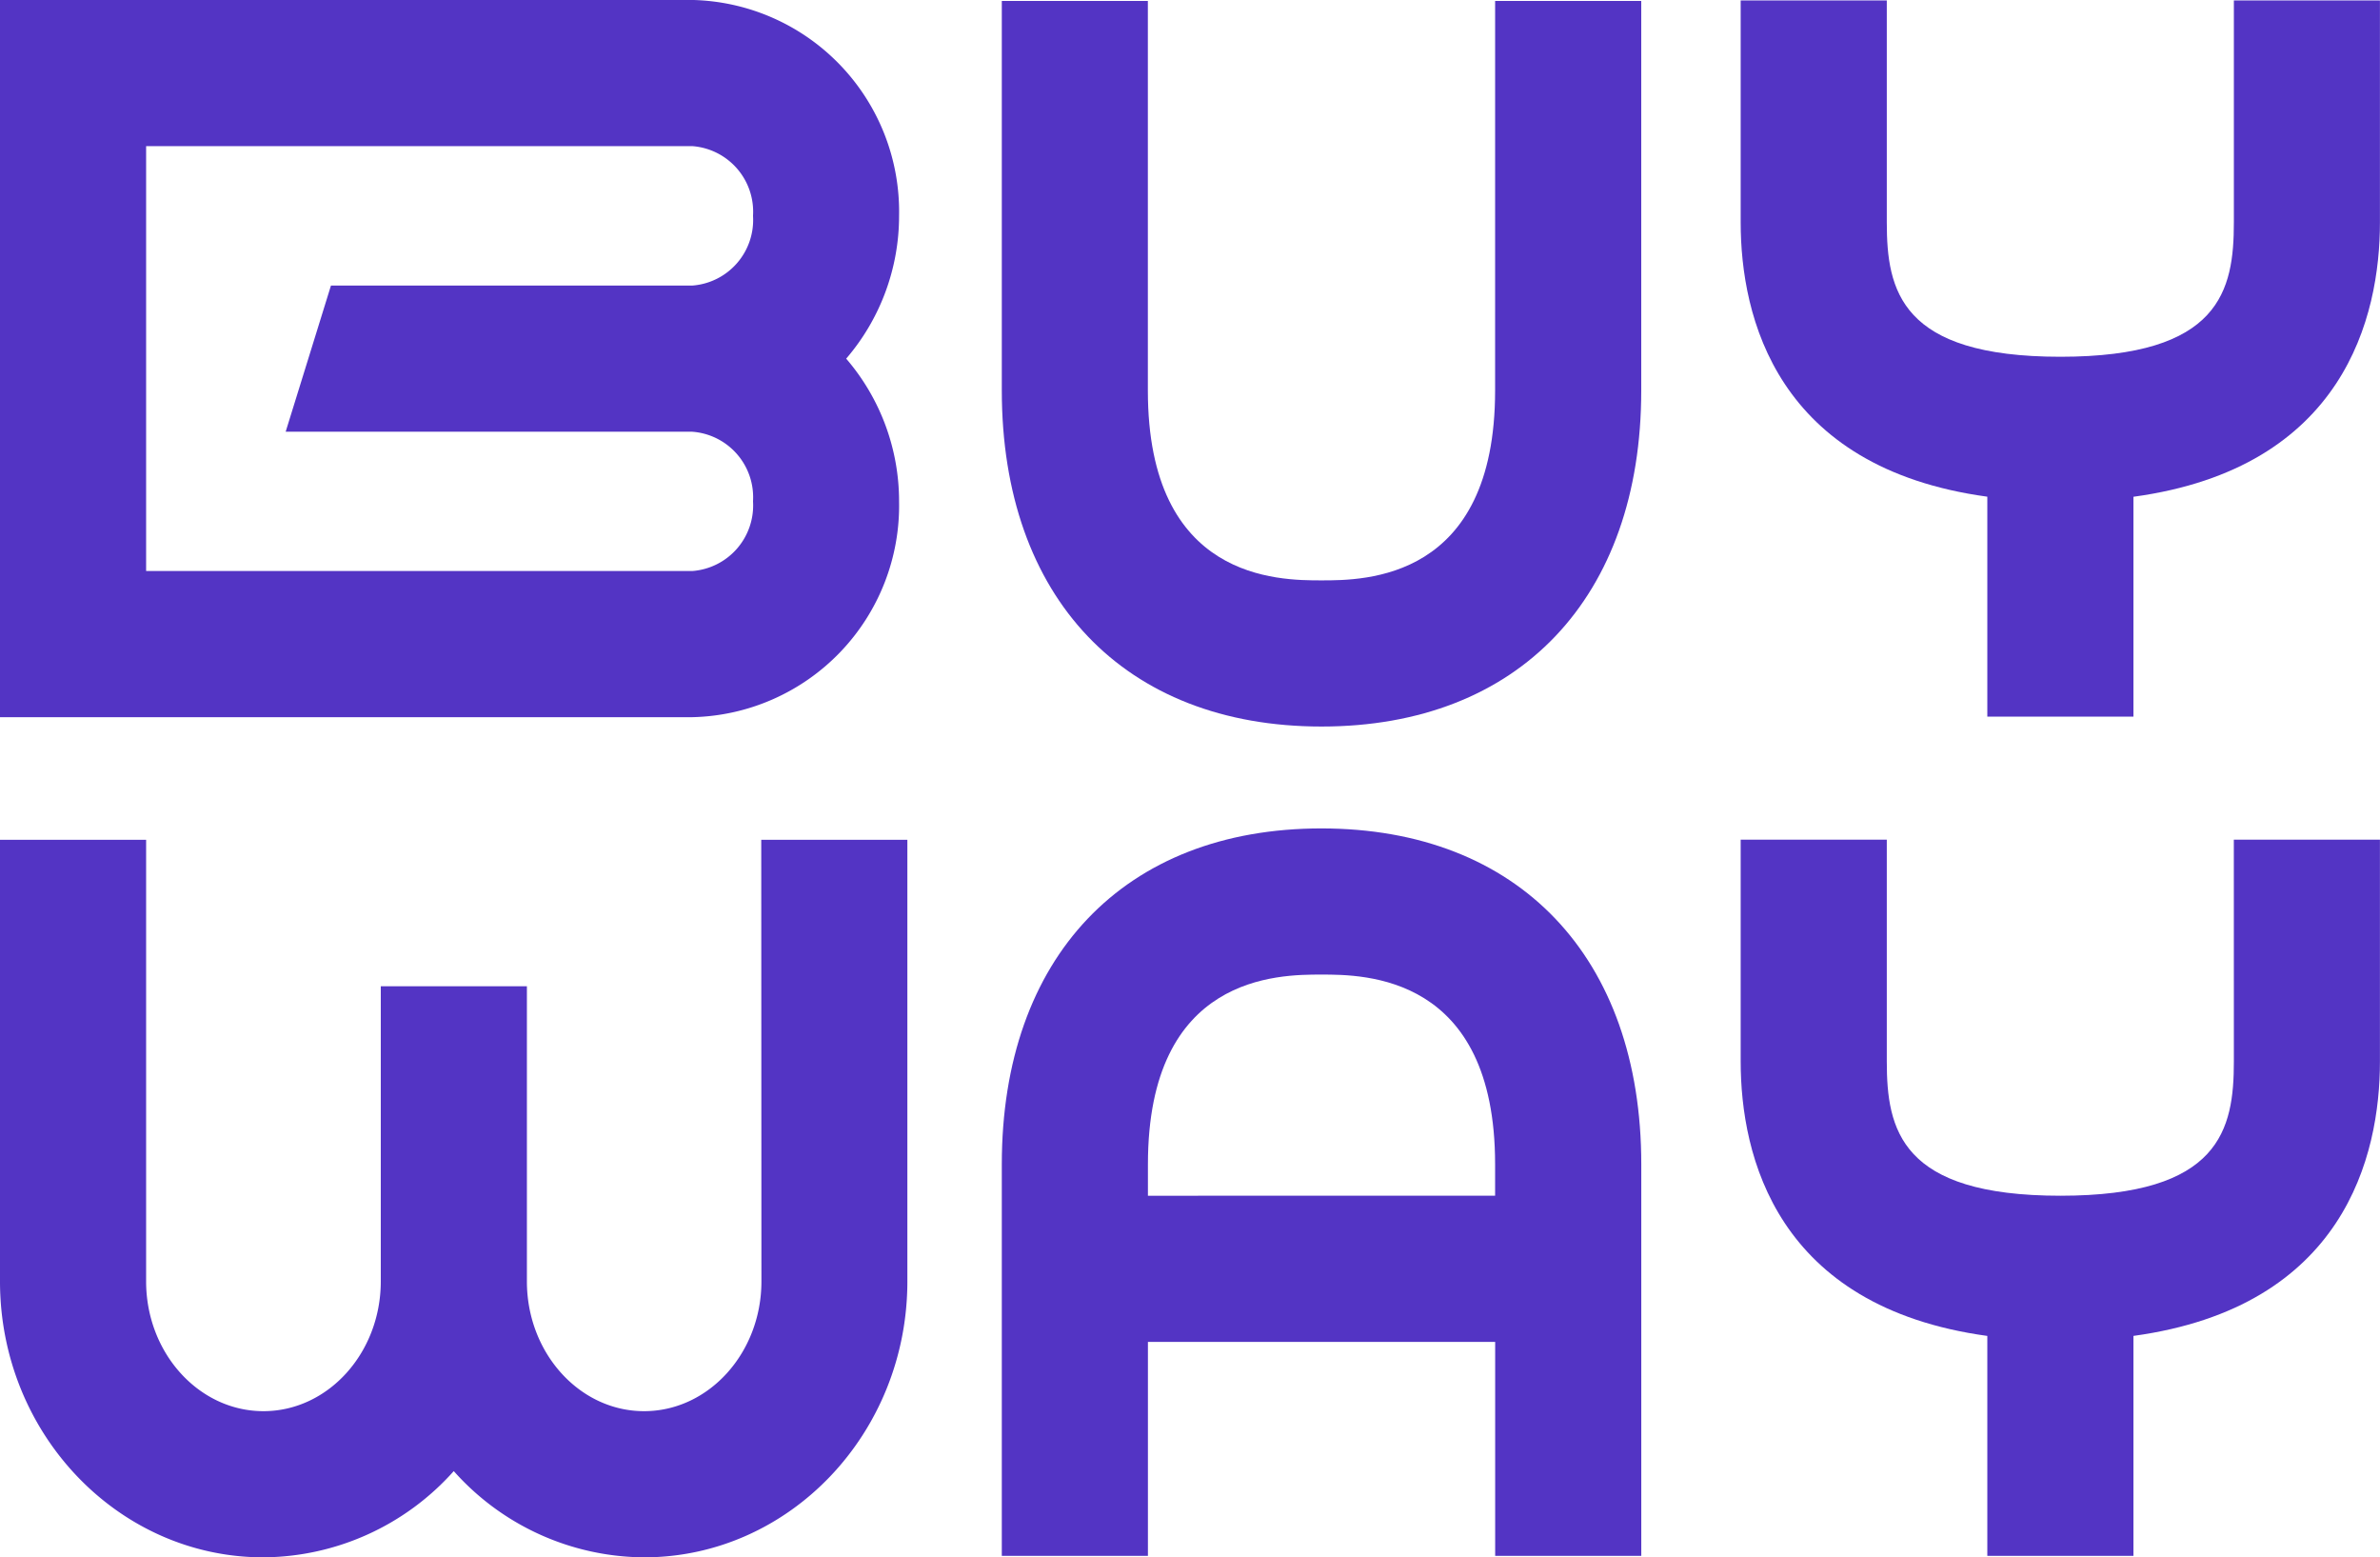
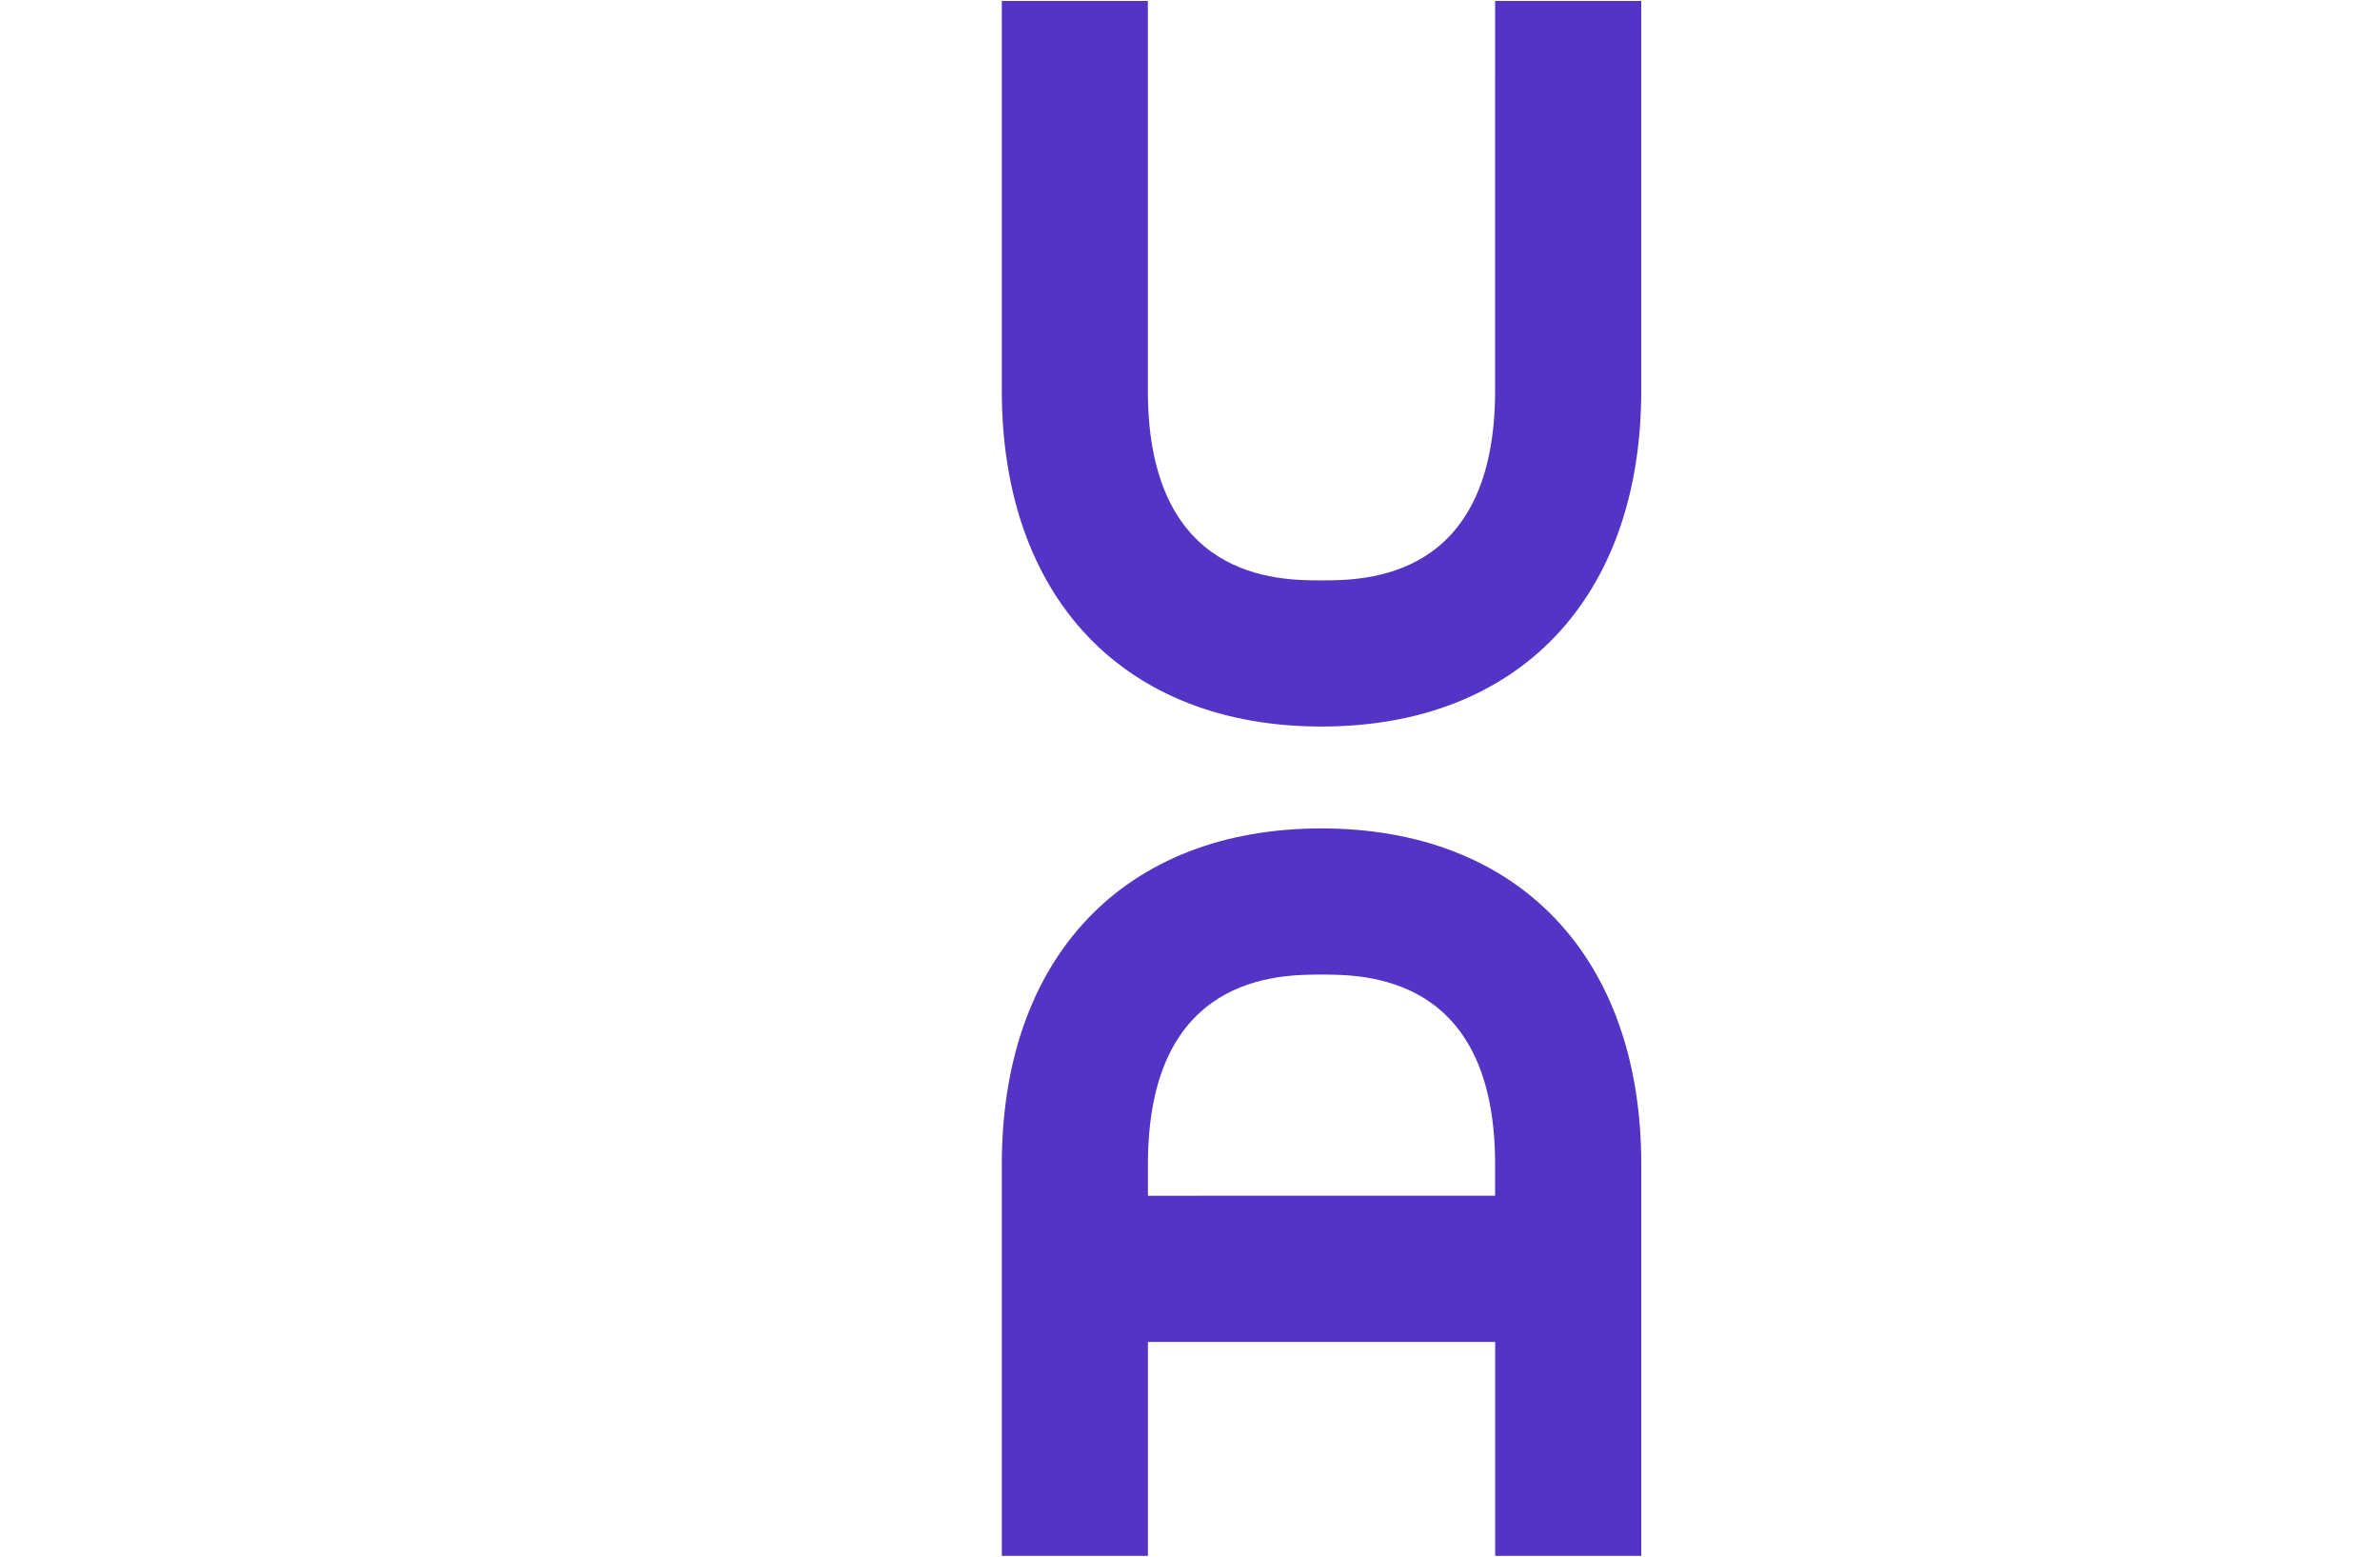
<svg xmlns="http://www.w3.org/2000/svg" width="122" height="79.8" viewBox="0 0 122 79.8">
  <defs>
    <clipPath id="clip-path">
      <rect id="Rectangle_1" data-name="Rectangle 1" width="122" height="79.8" fill="#5334c4" />
    </clipPath>
  </defs>
  <g id="Groupe_1" data-name="Groupe 1" clip-path="url(#clip-path)">
-     <path id="Tracé_1" data-name="Tracé 1" d="M46.087,25.691a11.207,11.207,0,0,0-2.711-7.31,11.227,11.227,0,0,0,2.711-7.318A10.85,10.85,0,0,0,35.481,0H0V36.754H35.481A10.845,10.845,0,0,0,46.087,25.691M7.49,29.264V7.49H35.481A3.369,3.369,0,0,1,38.6,11.063a3.369,3.369,0,0,1-3.116,3.573H16.965l-2.322,7.49H35.481A3.366,3.366,0,0,1,38.6,25.691a3.369,3.369,0,0,1-3.116,3.573Z" transform="translate(0 -0.002)" fill="#5334c4" />
-     <path id="Tracé_2" data-name="Tracé 2" d="M37.192,0V11.367c0,3.483-.689,6.891-8.891,6.891s-8.9-3.408-8.9-6.883V0h-7.49v11.37c0,4.839,1.828,12.583,12.643,14.059V36.7h7.49V25.433c10.808-1.476,12.636-9.228,12.636-14.067V0Z" transform="translate(77.317 0.024)" fill="#5334c4" />
    <path id="Tracé_3" data-name="Tracé 3" d="M32.143,19.968c0,9.73-6.7,9.73-8.9,9.73s-8.9,0-8.9-9.73V.007H6.856V19.968c0,10.621,6.277,17.22,16.389,17.22s16.389-6.6,16.389-17.22V.007h-7.49Z" transform="translate(44.497 0.043)" fill="#5334c4" />
-     <path id="Tracé_4" data-name="Tracé 4" d="M37.192,17.108c0,3.483-.689,6.883-8.891,6.883s-8.9-3.4-8.9-6.883V5.745h-7.49V17.108c0,4.846,1.828,12.584,12.643,14.067V42.447h7.49V31.174c10.808-1.483,12.636-9.22,12.636-14.067V5.745h-7.49Z" transform="translate(77.317 37.284)" fill="#5334c4" />
-     <path id="Tracé_5" data-name="Tracé 5" d="M39.031,28.374c0,3.663-2.7,6.651-6.015,6.651s-6.007-2.989-6.007-6.651V13.251h-7.49V28.374c0,3.663-2.7,6.651-6.015,6.651S7.49,32.037,7.49,28.374V5.746H0V28.374c0,7.8,6.06,14.141,13.5,14.141a13.187,13.187,0,0,0,9.76-4.419,13.159,13.159,0,0,0,9.752,4.419c7.445,0,13.5-6.344,13.5-14.141V5.746h-7.49Z" transform="translate(0 37.29)" fill="#5334c4" />
    <path id="Tracé_6" data-name="Tracé 6" d="M23.237,5.668c-10.1,0-16.381,6.6-16.381,17.212V42.947h7.49V31.981h17.8V42.947h7.49V22.88c0-10.614-6.284-17.212-16.4-17.212M14.346,24.491V22.88c0-9.722,6.7-9.722,8.891-9.722s8.906,0,8.906,9.722v1.61Z" transform="translate(44.497 36.784)" fill="#5334c4" />
  </g>
</svg>